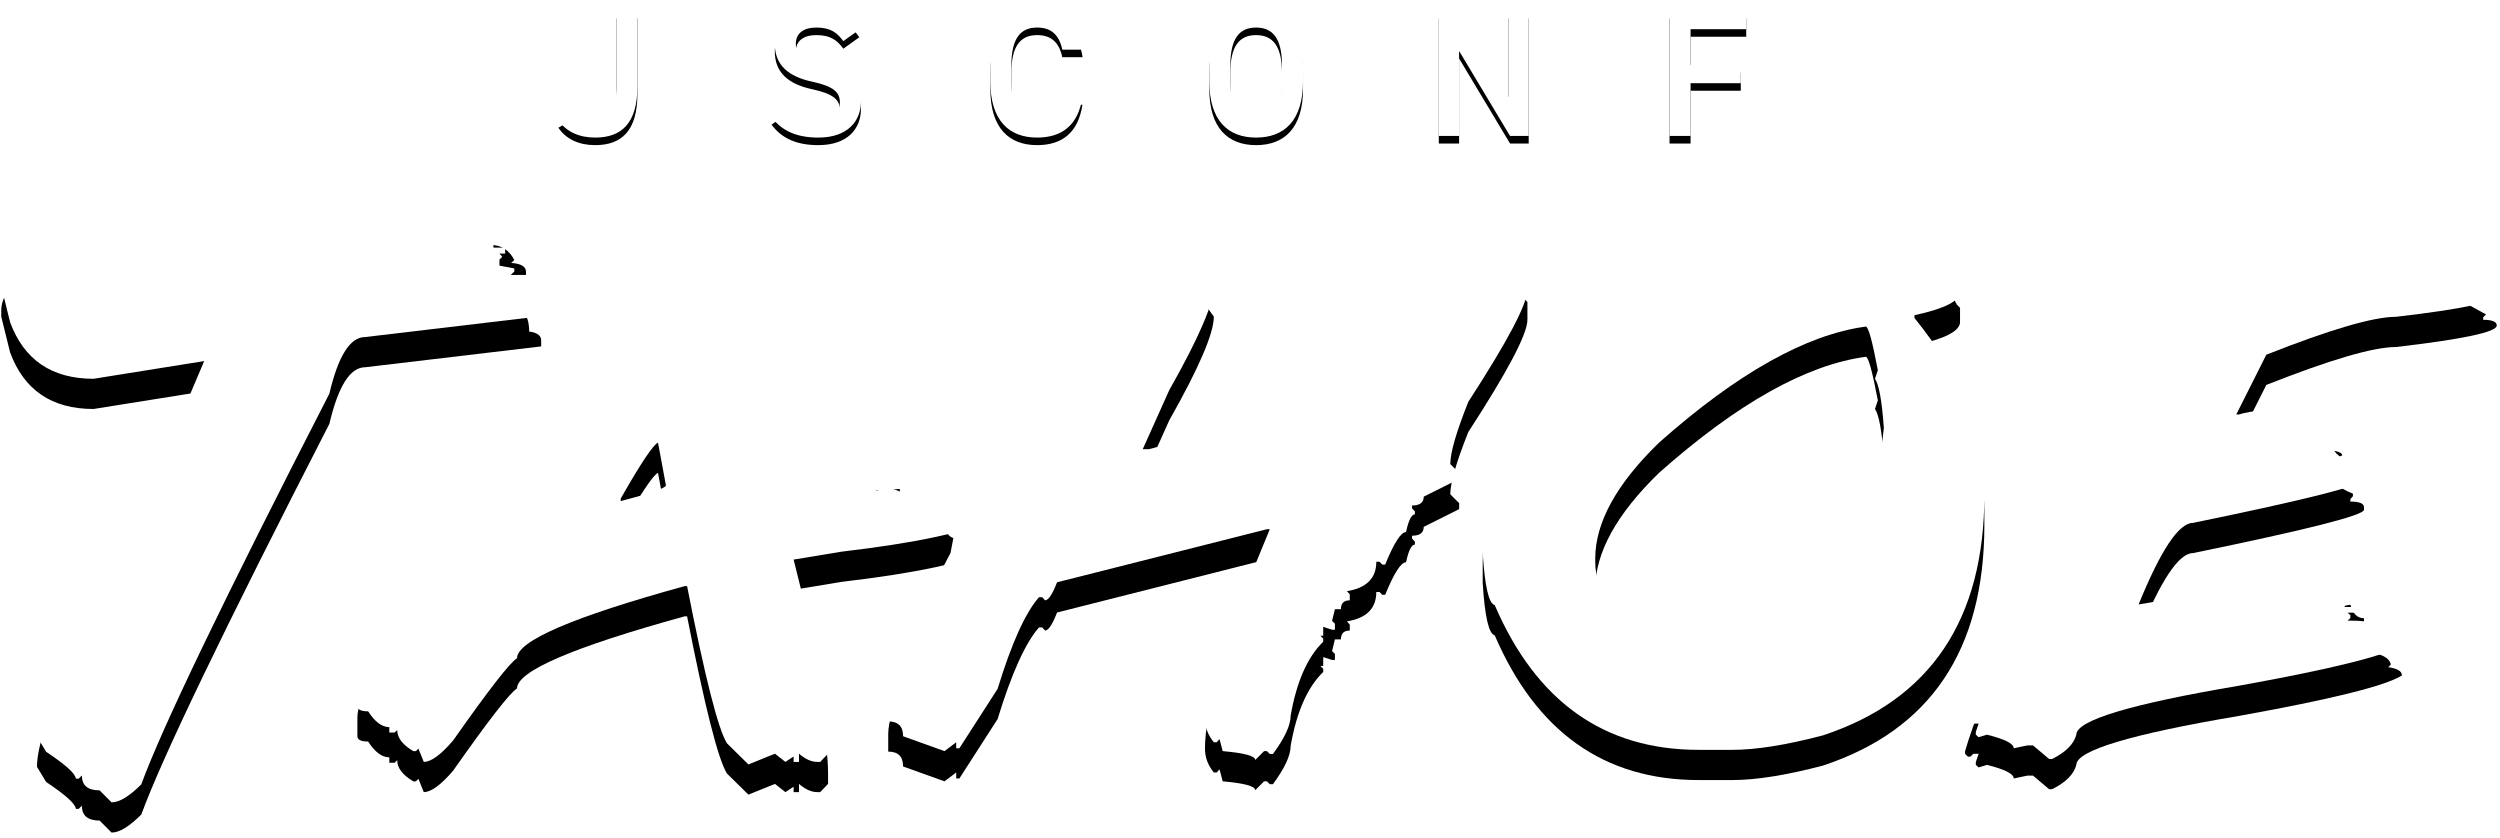
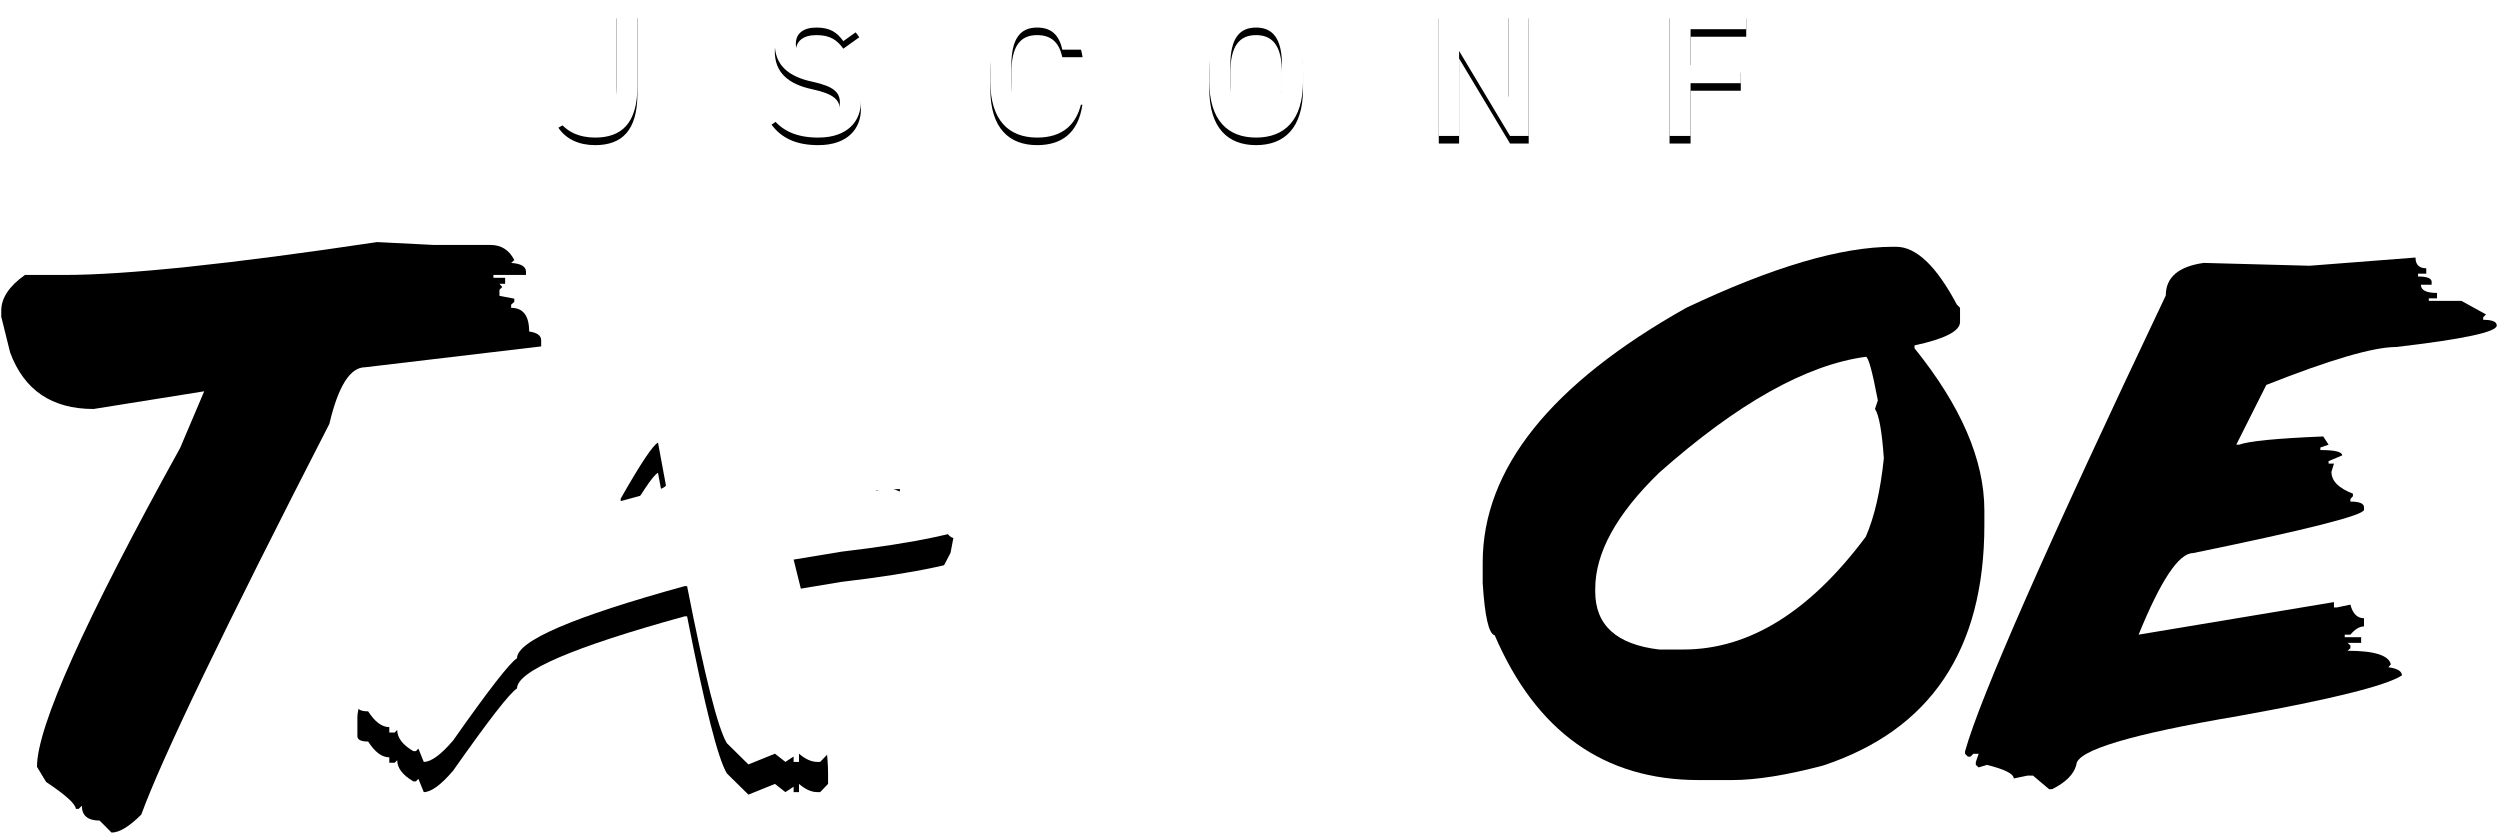
<svg xmlns="http://www.w3.org/2000/svg" xmlns:xlink="http://www.w3.org/1999/xlink" width="331px" height="111px" viewBox="0 0 331 111" version="1.1">
  <title>Group2x</title>
  <desc>Created with Sketch.</desc>
  <defs>
    <path d="M73.928,14.912 C74.96,16.448 76.688,17.216 78.8,17.216 C82.28,17.216 84.392,15.344 84.392,10.448 L84.392,0.44 L81.608,0.44 L81.608,10.448 C81.608,13.736 80.624,14.792 78.68,14.792 C77.6,14.792 76.784,14.312 76.256,13.592 L73.928,14.912 Z M113.768,2.936 C112.592,1.112 110.744,0.224 108.104,0.224 C104.216,0.224 102.584,2.312 102.584,4.808 C102.584,7.616 104.384,9.152 107.576,9.824 C110.456,10.448 111.2,11.264 111.2,12.584 C111.2,13.784 110.48,14.792 108.2,14.792 C106.304,14.792 105.32,14.168 104.336,12.992 L102.152,14.504 C103.52,16.352 105.512,17.216 108.344,17.216 C112.328,17.216 113.984,14.936 113.984,12.464 C113.984,9.488 112.256,8.24 108.92,7.52 C106.616,7.016 105.368,6.392 105.368,4.808 C105.368,3.416 106.376,2.648 108.08,2.648 C109.952,2.648 110.84,3.32 111.656,4.448 L113.768,2.936 Z M143.336,5.576 C142.784,1.976 140.6,0.224 137.312,0.224 C133.616,0.224 131.12,2.456 131.12,7.664 L131.12,9.776 C131.12,14.984 133.616,17.216 137.312,17.216 C140.6,17.216 142.76,15.584 143.312,11.864 L140.648,11.864 C140.216,13.88 139.208,14.792 137.312,14.792 C135.104,14.792 133.904,13.304 133.904,9.776 L133.904,7.664 C133.904,4.088 135.104,2.648 137.312,2.648 C139.136,2.648 140.216,3.56 140.648,5.576 L143.336,5.576 Z M172.52,9.776 C172.52,14.984 170.024,17.216 166.304,17.216 C162.608,17.216 160.112,14.984 160.112,9.776 L160.112,7.664 C160.112,2.456 162.608,0.224 166.304,0.224 C170.024,0.224 172.52,2.456 172.52,7.664 L172.52,9.776 Z M162.896,7.664 L162.896,9.776 C162.896,13.352 164.096,14.792 166.304,14.792 C168.512,14.792 169.736,13.352 169.736,9.776 L169.736,7.664 C169.736,4.088 168.512,2.648 166.304,2.648 C164.096,2.648 162.896,4.088 162.896,7.664 Z M199.712,0.44 L199.712,11.84 L192.896,0.44 L190.496,0.44 L190.496,17 L193.184,17 L193.184,5.744 L199.928,17 L202.4,17 L202.4,0.44 L199.712,0.44 Z M221.048,0.44 L221.048,17 L223.832,17 L223.832,10.016 L230.48,10.016 L230.48,7.616 L223.832,7.616 L223.832,2.864 L231.2,2.864 L231.2,0.44 L221.048,0.44 Z" id="path-1" />
    <filter x="-2.2%" y="-14.7%" width="104.5%" height="141.2%" filterUnits="objectBoundingBox" id="filter-2">
      <feOffset dx="0" dy="1" in="SourceAlpha" result="shadowOffsetOuter1" />
      <feGaussianBlur stdDeviation="1" in="shadowOffsetOuter1" result="shadowBlurOuter1" />
      <feColorMatrix values="0 0 0 0 0   0 0 0 0 0   0 0 0 0 0  0 0 0 0.5 0" type="matrix" in="shadowBlurOuter1" />
    </filter>
  </defs>
  <g id="UI" stroke="none" stroke-width="1" fill="none" fill-rule="evenodd">
    <g id="home" transform="translate(-567, -216)">
      <g id="Hero" transform="translate(-175, -60)">
        <g id="Text" transform="translate(497, 277)">
          <g id="Logo" transform="translate(245, 0)">
            <g id="Group">
              <g id="JSCONF">
                <use fill="black" fill-opacity="1" filter="url(#filter-2)" xlink:href="#path-1" />
                <use fill="#FFFFFF" fill-rule="evenodd" xlink:href="#path-1" />
              </g>
              <g id="Layered-Logo" transform="translate(0, 27)">
                <g id="Tahoe" transform="translate(0, 3)" fill="#000000">
                  <path d="M49.93,1.052 L57.421,1.429 L64.913,1.429 C66.364,1.429 67.424,2.098 68.094,3.438 L67.675,3.814 C68.987,3.898 69.642,4.289 69.642,4.986 L69.642,5.405 L65.332,5.405 L65.332,5.781 L66.88,5.781 L66.88,6.577 L66.127,6.577 L66.503,6.995 L66.127,7.372 L66.127,8.167 L68.094,8.544 L68.094,8.962 L67.675,9.339 L67.675,9.757 C69.266,9.757 70.061,10.804 70.061,12.896 C71.121,13.036 71.651,13.426 71.651,14.068 L71.651,14.863 L48.339,17.626 C46.358,17.626 44.782,20.123 43.61,25.117 C29.714,52.183 21.414,69.426 18.707,76.848 C17.117,78.438 15.805,79.234 14.773,79.234 L13.183,77.643 C11.62,77.643 10.839,76.987 10.839,75.676 L10.42,76.095 L10.044,76.095 C9.988,75.425 8.676,74.239 6.109,72.537 L4.896,70.528 C4.896,65.227 11.215,51.15 23.855,28.298 L27.036,20.807 L12.387,23.15 C6.863,23.15 3.18,20.653 1.338,15.659 L0.166,10.929 L0.166,10.134 C0.166,8.46 1.213,6.883 3.305,5.405 L8.453,5.405 C16.712,5.405 30.538,3.954 49.93,1.052 Z" id="T" />
                  <path d="M84.986,4.861 C91.71,4.861 95.826,6.856 97.332,10.846 C98.197,14.389 99.244,21.42 100.471,31.94 L100.848,32.316 C100.988,33.962 101.336,34.786 101.894,34.786 L113.153,33.363 L113.153,34.074 L113.53,34.074 L119.138,33.739 L119.138,34.409 L116.669,35.12 L116.669,35.497 L119.138,35.497 L121.607,35.12 L121.607,35.832 C119.208,36.781 117.338,37.255 115.999,37.255 L115.999,37.966 L117.757,37.59 C119.375,38.064 120.184,38.538 120.184,39.013 L121.984,38.636 C126.671,38.776 129.015,39.25 129.015,40.059 L128.639,40.394 L131.108,41.105 L131.108,41.817 C127.927,43.463 121.356,44.872 111.395,46.044 L105.075,47.09 C108.117,59.032 109.637,67.138 109.637,71.407 L109.637,72.788 L108.591,73.876 L108.214,73.876 C107.433,73.876 106.624,73.514 105.787,72.788 L105.787,73.876 L105.075,73.876 L105.075,73.165 L103.987,73.876 L102.606,72.788 L99.09,74.211 L96.244,71.407 C95.072,69.51 93.315,62.576 90.971,50.606 L90.636,50.606 C75.848,54.68 68.454,57.861 68.454,60.149 C67.505,60.734 64.687,64.362 59.999,71.03 C58.381,72.928 57.084,73.876 56.107,73.876 L55.396,72.118 L55.061,72.453 L54.726,72.453 C53.303,71.616 52.591,70.682 52.591,69.649 L52.257,69.984 L51.545,69.984 L51.545,69.272 C50.569,69.272 49.634,68.575 48.741,67.18 C47.792,67.18 47.318,66.943 47.318,66.468 L47.318,63.999 C47.318,61.376 50.136,57.037 55.772,50.983 C58.172,46.993 62.05,41.468 67.407,34.409 L79.377,13.315 L81.805,6.242 C83.061,5.321 84.121,4.861 84.986,4.861 Z M82.182,39.013 L82.182,39.348 C86.172,38.315 88.167,37.618 88.167,37.255 L87.12,31.605 C86.479,31.884 84.832,34.353 82.182,39.013 Z M114.911,33.028 L115.622,33.028 L115.622,33.739 L114.911,33.739 L114.911,33.028 Z M115.287,35.497 L115.287,35.832 L115.999,35.832 L115.999,35.497 L115.287,35.497 Z" id="a" />
-                   <path d="M148.533,1.549 C152.3,1.549 156.359,4.674 160.712,10.924 C160.712,13.128 158.745,17.704 154.811,24.651 L151.295,32.478 L152.09,32.478 L175.988,26.2 C179.56,17.048 183.341,9.222 187.331,2.72 L191.265,1.549 C194.167,1.632 197.822,4.116 202.23,8.998 L202.23,11.342 C202.23,13.212 199.621,18.164 194.404,26.2 C192.813,30.19 192.018,32.938 192.018,34.445 L193.19,35.617 L193.19,36.412 L188.502,38.756 C188.502,39.537 187.986,39.928 186.954,39.928 L186.954,40.305 L187.331,40.723 L187.331,41.1 C186.884,41.1 186.494,41.881 186.159,43.444 C185.489,43.444 184.568,44.88 183.396,47.754 L183.02,47.754 L182.643,47.378 L182.224,47.378 C182.224,49.554 180.927,50.852 178.332,51.27 L178.709,51.689 L178.709,52.484 C177.928,52.484 177.537,52.874 177.537,53.656 L176.742,53.656 L176.365,55.204 L176.742,55.581 L176.742,56.376 L176.365,56.376 L175.193,55.999 L175.193,57.171 L174.816,57.171 L175.193,57.548 L175.193,57.967 C173.1,60.003 171.664,63.268 170.882,67.76 C170.882,69.016 170.101,70.704 168.539,72.824 L168.12,72.824 L167.743,72.448 L167.367,72.448 L166.195,73.62 C166.195,73.089 164.758,72.699 161.884,72.448 L161.465,70.857 L161.089,71.276 L160.712,71.276 C159.931,70.327 159.54,69.281 159.54,68.137 C159.54,63.226 161.758,56.432 166.195,47.754 L168.12,43.067 L167.743,43.067 L139.953,50.098 C139.339,51.689 138.809,52.484 138.362,52.484 L137.986,52.065 L137.567,52.065 C135.754,54.13 133.926,58.176 132.084,64.203 L127.02,72.071 L126.602,72.071 L126.602,71.276 L125.053,72.448 L119.57,70.481 C119.57,69.169 118.915,68.514 117.603,68.514 L117.603,66.17 C117.603,63.184 120.352,56.53 125.848,46.206 L126.225,44.239 C125.444,43.988 125.053,43.206 125.053,41.895 L125.053,38.756 C129.406,36.496 131.889,34.138 132.503,31.683 L140.706,12.096 L140.33,11.719 L140.33,11.342 L143.845,3.516 L148.533,1.549 Z" id="H" />
                  <path d="M250.635,1.674 L251.053,1.674 C253.704,1.674 256.383,4.227 259.089,9.333 L259.508,9.752 L259.508,11.635 C259.508,12.835 257.499,13.867 253.481,14.732 L253.481,15.109 C259.647,22.754 262.73,29.911 262.73,36.58 L262.73,38.505 C262.73,55.023 255.615,65.64 241.385,70.355 C236.53,71.639 232.512,72.28 229.332,72.28 L224.895,72.28 C212.395,72.28 203.397,65.891 197.9,53.112 C197.119,52.944 196.588,50.642 196.309,46.206 L196.309,43.485 C196.309,31.097 205.294,19.852 223.263,9.752 C234.619,4.367 243.743,1.674 250.635,1.674 Z M211.209,46.959 L211.209,47.336 C211.209,51.772 214.027,54.325 219.663,54.995 L222.886,54.995 C231.564,54.995 239.613,50.015 247.035,40.053 C248.179,37.431 248.975,33.971 249.421,29.674 C249.17,26.102 248.779,23.926 248.249,23.145 L248.626,22.015 C247.9,18.164 247.37,16.239 247.035,16.239 C239.139,17.299 230.015,22.419 219.663,31.599 C214.027,37.068 211.209,42.188 211.209,46.959 Z" id="o" />
                  <path d="M319.815,3.097 C319.815,4.046 320.29,4.52 321.238,4.52 L321.238,5.232 L320.15,5.232 L320.15,5.608 C321.35,5.608 321.95,5.845 321.95,6.32 L321.95,6.696 L320.527,6.696 C320.527,7.422 321.238,7.785 322.661,7.785 L322.661,8.496 L321.573,8.496 L321.573,8.831 L325.884,8.831 L329.148,10.631 L328.772,11.007 L328.772,11.342 C329.972,11.342 330.571,11.593 330.571,12.096 C330.571,12.961 326.135,13.909 317.262,14.942 C314.249,14.942 308.515,16.616 300.061,19.964 L296.084,27.874 L296.461,27.874 C297.745,27.4 301.456,27.037 307.594,26.786 L308.306,27.874 L307.217,28.251 L307.217,28.586 C309.143,28.586 310.105,28.823 310.105,29.297 L308.306,30.051 L308.306,30.385 L309.017,30.385 L308.682,31.474 C308.682,32.673 309.631,33.636 311.528,34.361 L311.528,34.696 L311.193,35.073 L311.193,35.408 C312.393,35.408 312.993,35.659 312.993,36.161 L312.993,36.496 C312.993,37.221 305.446,39.133 290.351,42.23 C288.481,42.23 286.082,45.829 283.152,53.028 L309.017,48.717 L309.017,49.429 L309.394,49.429 L311.193,49.052 C311.5,50.252 312.1,50.852 312.993,50.852 L312.993,51.94 C312.407,51.94 311.807,52.302 311.193,53.028 L310.44,53.028 L310.44,53.363 L312.616,53.363 L312.616,54.116 L310.817,54.116 L311.193,54.451 L311.193,54.828 L310.817,55.162 C314.36,55.162 316.272,55.762 316.551,56.962 L316.216,57.339 C317.416,57.506 318.016,57.869 318.016,58.427 C315.895,59.794 308.71,61.58 296.461,63.784 C282.092,66.212 274.907,68.374 274.907,70.271 C274.572,71.527 273.498,72.601 271.684,73.494 L271.307,73.494 L269.173,71.694 L268.42,71.694 L266.62,72.071 C266.62,71.457 265.434,70.857 263.062,70.271 L261.974,70.606 L261.598,70.271 L261.598,69.895 L261.974,68.807 L261.263,68.807 L260.886,69.183 L260.551,69.183 L260.175,68.807 L260.175,68.472 C262.156,61.357 271.014,41.239 286.751,8.12 C286.751,5.72 288.425,4.283 291.774,3.809 L305.794,4.185 L319.815,3.097 Z" id="e" />
                </g>
                <g id="Tahoe" fill="#FFFFFF">
-                   <path d="M49.93,0.052 L57.421,0.429 L64.913,0.429 C66.364,0.429 67.424,1.098 68.094,2.438 L67.675,2.814 C68.987,2.898 69.642,3.289 69.642,3.986 L69.642,4.405 L65.332,4.405 L65.332,4.781 L66.88,4.781 L66.88,5.577 L66.127,5.577 L66.503,5.995 L66.127,6.372 L66.127,7.167 L68.094,7.544 L68.094,7.962 L67.675,8.339 L67.675,8.757 C69.266,8.757 70.061,9.804 70.061,11.896 C71.121,12.036 71.651,12.426 71.651,13.068 L71.651,13.863 L48.339,16.626 C46.358,16.626 44.782,19.123 43.61,24.117 C29.714,51.183 21.414,68.426 18.707,75.848 C17.117,77.438 15.805,78.234 14.773,78.234 L13.183,76.643 C11.62,76.643 10.839,75.987 10.839,74.676 L10.42,75.095 L10.044,75.095 C9.988,74.425 8.676,73.239 6.109,71.537 L4.896,69.528 C4.896,64.227 11.215,50.15 23.855,27.298 L27.036,19.807 L12.387,22.15 C6.863,22.15 3.18,19.653 1.338,14.659 L0.166,9.929 L0.166,9.134 C0.166,7.46 1.213,5.883 3.305,4.405 L8.453,4.405 C16.712,4.405 30.538,2.954 49.93,0.052 Z" id="T" />
                  <path d="M84.986,3.861 C91.71,3.861 95.826,5.856 97.332,9.846 C98.197,13.389 99.244,20.42 100.471,30.94 L100.848,31.316 C100.988,32.962 101.336,33.786 101.894,33.786 L113.153,32.363 L113.153,33.074 L113.53,33.074 L119.138,32.739 L119.138,33.409 L116.669,34.12 L116.669,34.497 L119.138,34.497 L121.607,34.12 L121.607,34.832 C119.208,35.781 117.338,36.255 115.999,36.255 L115.999,36.966 L117.757,36.59 C119.375,37.064 120.184,37.538 120.184,38.013 L121.984,37.636 C126.671,37.776 129.015,38.25 129.015,39.059 L128.639,39.394 L131.108,40.105 L131.108,40.817 C127.927,42.463 121.356,43.872 111.395,45.044 L105.075,46.09 C108.117,58.032 109.637,66.138 109.637,70.407 L109.637,71.788 L108.591,72.876 L108.214,72.876 C107.433,72.876 106.624,72.514 105.787,71.788 L105.787,72.876 L105.075,72.876 L105.075,72.165 L103.987,72.876 L102.606,71.788 L99.09,73.211 L96.244,70.407 C95.072,68.51 93.315,61.576 90.971,49.606 L90.636,49.606 C75.848,53.68 68.454,56.861 68.454,59.149 C67.505,59.734 64.687,63.362 59.999,70.03 C58.381,71.928 57.084,72.876 56.107,72.876 L55.396,71.118 L55.061,71.453 L54.726,71.453 C53.303,70.616 52.591,69.682 52.591,68.649 L52.257,68.984 L51.545,68.984 L51.545,68.272 C50.569,68.272 49.634,67.575 48.741,66.18 C47.792,66.18 47.318,65.943 47.318,65.468 L47.318,62.999 C47.318,60.376 50.136,56.037 55.772,49.983 C58.172,45.993 62.05,40.468 67.407,33.409 L79.377,12.315 L81.805,5.242 C83.061,4.321 84.121,3.861 84.986,3.861 Z M82.182,38.013 L82.182,38.348 C86.172,37.315 88.167,36.618 88.167,36.255 L87.12,30.605 C86.479,30.884 84.832,33.353 82.182,38.013 Z M114.911,32.028 L115.622,32.028 L115.622,32.739 L114.911,32.739 L114.911,32.028 Z M115.287,34.497 L115.287,34.832 L115.999,34.832 L115.999,34.497 L115.287,34.497 Z" id="a" />
                  <path d="M148.533,0.549 C152.3,0.549 156.359,3.674 160.712,9.924 C160.712,12.128 158.745,16.704 154.811,23.651 L151.295,31.478 L152.09,31.478 L175.988,25.2 C179.56,16.048 183.341,8.222 187.331,1.72 L191.265,0.549 C194.167,0.632 197.822,3.116 202.23,7.998 L202.23,10.342 C202.23,12.212 199.621,17.164 194.404,25.2 C192.813,29.19 192.018,31.938 192.018,33.445 L193.19,34.617 L193.19,35.412 L188.502,37.756 C188.502,38.537 187.986,38.928 186.954,38.928 L186.954,39.305 L187.331,39.723 L187.331,40.1 C186.884,40.1 186.494,40.881 186.159,42.444 C185.489,42.444 184.568,43.88 183.396,46.754 L183.02,46.754 L182.643,46.378 L182.224,46.378 C182.224,48.554 180.927,49.852 178.332,50.27 L178.709,50.689 L178.709,51.484 C177.928,51.484 177.537,51.874 177.537,52.656 L176.742,52.656 L176.365,54.204 L176.742,54.581 L176.742,55.376 L176.365,55.376 L175.193,54.999 L175.193,56.171 L174.816,56.171 L175.193,56.548 L175.193,56.967 C173.1,59.003 171.664,62.268 170.882,66.76 C170.882,68.016 170.101,69.704 168.539,71.824 L168.12,71.824 L167.743,71.448 L167.367,71.448 L166.195,72.62 C166.195,72.089 164.758,71.699 161.884,71.448 L161.465,69.857 L161.089,70.276 L160.712,70.276 C159.931,69.327 159.54,68.281 159.54,67.137 C159.54,62.226 161.758,55.432 166.195,46.754 L168.12,42.067 L167.743,42.067 L139.953,49.098 C139.339,50.689 138.809,51.484 138.362,51.484 L137.986,51.065 L137.567,51.065 C135.754,53.13 133.926,57.176 132.084,63.203 L127.02,71.071 L126.602,71.071 L126.602,70.276 L125.053,71.448 L119.57,69.481 C119.57,68.169 118.915,67.514 117.603,67.514 L117.603,65.17 C117.603,62.184 120.352,55.53 125.848,45.206 L126.225,43.239 C125.444,42.988 125.053,42.206 125.053,40.895 L125.053,37.756 C129.406,35.496 131.889,33.138 132.503,30.683 L140.706,11.096 L140.33,10.719 L140.33,10.342 L143.845,2.516 L148.533,0.549 Z" id="H" />
-                   <path d="M250.635,0.674 L251.053,0.674 C253.704,0.674 256.383,3.227 259.089,8.333 L259.508,8.752 L259.508,10.635 C259.508,11.835 257.499,12.867 253.481,13.732 L253.481,14.109 C259.647,21.754 262.73,28.911 262.73,35.58 L262.73,37.505 C262.73,54.023 255.615,64.64 241.385,69.355 C236.53,70.639 232.512,71.28 229.332,71.28 L224.895,71.28 C212.395,71.28 203.397,64.891 197.9,52.112 C197.119,51.944 196.588,49.642 196.309,45.206 L196.309,42.485 C196.309,30.097 205.294,18.852 223.263,8.752 C234.619,3.367 243.743,0.674 250.635,0.674 Z M211.209,45.959 L211.209,46.336 C211.209,50.772 214.027,53.325 219.663,53.995 L222.886,53.995 C231.564,53.995 239.613,49.015 247.035,39.053 C248.179,36.431 248.975,32.971 249.421,28.674 C249.17,25.102 248.779,22.926 248.249,22.145 L248.626,21.015 C247.9,17.164 247.37,15.239 247.035,15.239 C239.139,16.299 230.015,21.419 219.663,30.599 C214.027,36.068 211.209,41.188 211.209,45.959 Z" id="o" />
-                   <path d="M319.815,2.097 C319.815,3.046 320.29,3.52 321.238,3.52 L321.238,4.232 L320.15,4.232 L320.15,4.608 C321.35,4.608 321.95,4.845 321.95,5.32 L321.95,5.696 L320.527,5.696 C320.527,6.422 321.238,6.785 322.661,6.785 L322.661,7.496 L321.573,7.496 L321.573,7.831 L325.884,7.831 L329.148,9.631 L328.772,10.007 L328.772,10.342 C329.972,10.342 330.571,10.593 330.571,11.096 C330.571,11.961 326.135,12.909 317.262,13.942 C314.249,13.942 308.515,15.616 300.061,18.964 L296.084,26.874 L296.461,26.874 C297.745,26.4 301.456,26.037 307.594,25.786 L308.306,26.874 L307.217,27.251 L307.217,27.586 C309.143,27.586 310.105,27.823 310.105,28.297 L308.306,29.051 L308.306,29.385 L309.017,29.385 L308.682,30.474 C308.682,31.673 309.631,32.636 311.528,33.361 L311.528,33.696 L311.193,34.073 L311.193,34.408 C312.393,34.408 312.993,34.659 312.993,35.161 L312.993,35.496 C312.993,36.221 305.446,38.133 290.351,41.23 C288.481,41.23 286.082,44.829 283.152,52.028 L309.017,47.717 L309.017,48.429 L309.394,48.429 L311.193,48.052 C311.5,49.252 312.1,49.852 312.993,49.852 L312.993,50.94 C312.407,50.94 311.807,51.302 311.193,52.028 L310.44,52.028 L310.44,52.363 L312.616,52.363 L312.616,53.116 L310.817,53.116 L311.193,53.451 L311.193,53.828 L310.817,54.162 C314.36,54.162 316.272,54.762 316.551,55.962 L316.216,56.339 C317.416,56.506 318.016,56.869 318.016,57.427 C315.895,58.794 308.71,60.58 296.461,62.784 C282.092,65.212 274.907,67.374 274.907,69.271 C274.572,70.527 273.498,71.601 271.684,72.494 L271.307,72.494 L269.173,70.694 L268.42,70.694 L266.62,71.071 C266.62,70.457 265.434,69.857 263.062,69.271 L261.974,69.606 L261.598,69.271 L261.598,68.895 L261.974,67.807 L261.263,67.807 L260.886,68.183 L260.551,68.183 L260.175,67.807 L260.175,67.472 C262.156,60.357 271.014,40.239 286.751,7.12 C286.751,4.72 288.425,3.283 291.774,2.809 L305.794,3.185 L319.815,2.097 Z" id="e" />
                </g>
              </g>
            </g>
          </g>
        </g>
      </g>
    </g>
  </g>
</svg>